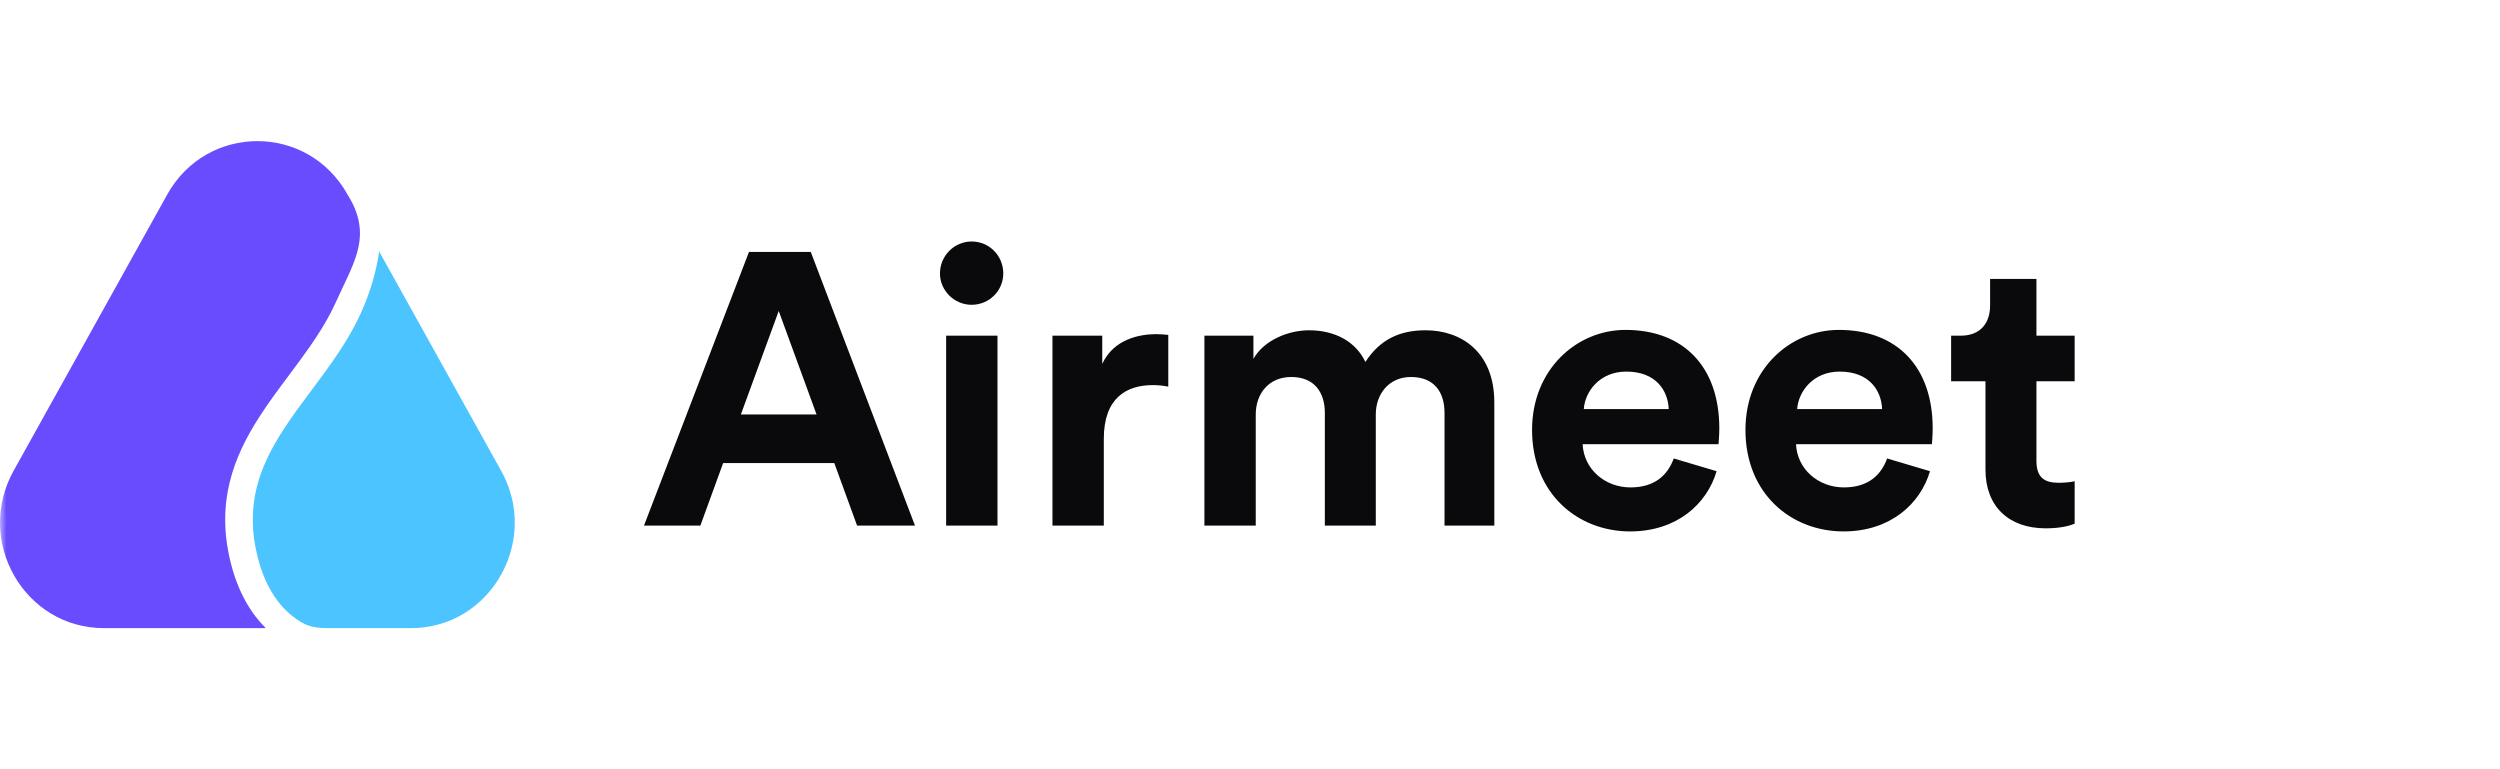
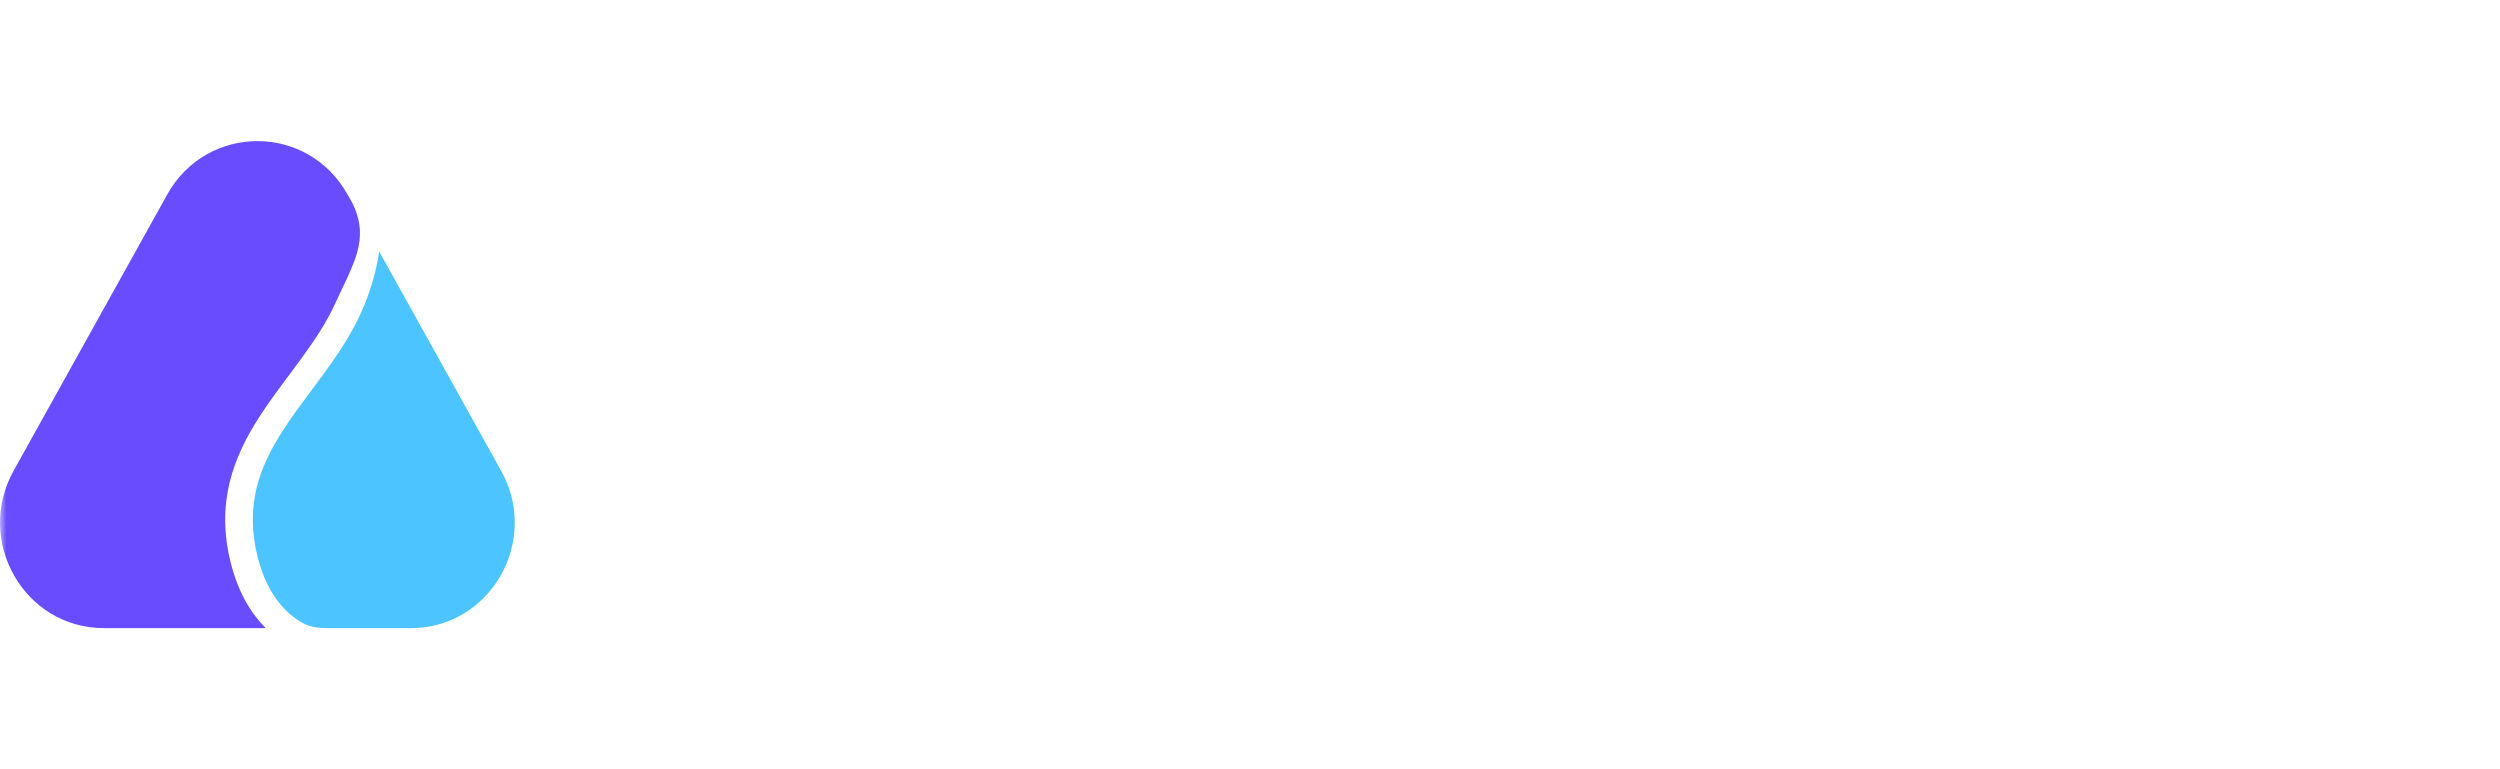
<svg xmlns="http://www.w3.org/2000/svg" width="195" height="60" viewBox="0 0 195 60" fill="none">
  <g clip-path="url(#clip0_8859_2690)">
    <g clip-path="url(#clip1_8859_2690)">
      <mask id="mask0_8859_2690" style="mask-type:luminance" maskUnits="userSpaceOnUse" x="0" y="9" width="164" height="42">
        <path d="M163.366 9.63H0V50.37H163.366V9.63Z" fill="white" />
      </mask>
      <g mask="url(#mask0_8859_2690)">
        <path d="M13.039 15.181C16.134 9.615 24.017 9.615 27.111 15.181C27.111 15.181 27.401 15.655 27.551 15.977C28.836 18.729 27.539 20.609 26.166 23.633C25.464 25.177 24.495 26.612 23.431 28.066C23.151 28.45 22.861 28.838 22.568 29.23C21.771 30.297 20.95 31.395 20.228 32.519C18.21 35.659 16.803 39.22 18.016 43.965C18.609 46.284 19.616 47.89 20.728 48.993H8.095C1.905 48.993 -1.988 42.205 1.059 36.724L13.039 15.181Z" fill="#6A4CFF" />
        <path d="M35.739 48.104C34.654 48.669 33.409 48.994 32.055 48.994H25.492C24.829 48.994 24.157 48.903 23.58 48.577C22.374 47.894 20.872 46.486 20.106 43.489C19.073 39.447 20.222 36.444 22.066 33.575C22.747 32.515 23.503 31.503 24.285 30.456C24.587 30.052 24.893 29.642 25.2 29.223C26.284 27.741 27.353 26.172 28.142 24.434C28.922 22.717 29.36 21.091 29.576 19.615L39.091 36.725C41.377 40.836 39.758 45.681 36.195 47.847C36.046 47.938 35.894 48.023 35.739 48.104Z" fill="#4CC4FF" />
-         <path d="M66.853 40.999H71.37L63.239 19.649H58.421L50.23 40.999H54.627L56.404 36.121H65.076L66.853 40.999ZM60.74 24.256L63.691 32.327H57.789L60.74 24.256ZM77.804 40.999V26.183H73.799V40.999H77.804ZM73.317 21.335C73.317 22.66 74.431 23.774 75.786 23.774C77.172 23.774 78.256 22.66 78.256 21.335C78.256 19.95 77.172 18.836 75.786 18.836C74.431 18.836 73.317 19.95 73.317 21.335ZM91.126 26.123C90.824 26.093 90.523 26.063 90.192 26.063C88.927 26.063 86.88 26.424 85.976 28.382V26.183H82.092V40.999H86.097V34.224C86.097 31.032 87.873 30.038 89.921 30.038C90.282 30.038 90.674 30.068 91.126 30.158V26.123ZM97.948 40.999V32.327C97.948 30.7 98.972 29.406 100.718 29.406C102.524 29.406 103.338 30.61 103.338 32.206V40.999H107.312V32.327C107.312 30.731 108.337 29.406 110.053 29.406C111.89 29.406 112.673 30.61 112.673 32.206V40.999H116.557V31.393C116.557 27.418 113.938 25.762 111.197 25.762C109.24 25.762 107.674 26.424 106.5 28.231C105.747 26.635 104.12 25.762 102.104 25.762C100.477 25.762 98.58 26.545 97.767 27.99V26.183H93.943V40.999H97.948ZM123.536 31.905C123.626 30.55 124.77 28.984 126.848 28.984C129.137 28.984 130.1 30.43 130.16 31.905H123.536ZM130.552 35.76C130.07 37.084 129.047 38.018 127.179 38.018C125.192 38.018 123.536 36.603 123.445 34.645H134.045C134.045 34.585 134.106 33.983 134.106 33.411C134.106 28.653 131.365 25.732 126.788 25.732C122.994 25.732 119.501 28.803 119.501 33.531C119.501 38.53 123.084 41.451 127.149 41.451C130.793 41.451 133.141 39.313 133.895 36.753L130.552 35.76ZM140.18 31.905C140.271 30.55 141.414 28.984 143.492 28.984C145.781 28.984 146.744 30.43 146.805 31.905H140.18ZM147.196 35.76C146.715 37.084 145.691 38.018 143.824 38.018C141.836 38.018 140.18 36.603 140.089 34.645H150.69C150.69 34.585 150.75 33.983 150.75 33.411C150.75 28.653 148.009 25.732 143.432 25.732C139.638 25.732 136.145 28.803 136.145 33.531C136.145 38.53 139.729 41.451 143.794 41.451C147.437 41.451 149.786 39.313 150.539 36.753L147.196 35.76ZM158.842 21.757H155.228V23.835C155.228 25.16 154.506 26.183 152.94 26.183H152.187V29.737H154.867V36.633C154.867 39.493 156.673 41.21 159.565 41.21C160.739 41.21 161.461 40.999 161.823 40.849V37.536C161.612 37.596 161.07 37.657 160.588 37.657C159.444 37.657 158.842 37.235 158.842 35.94V29.737H161.823V26.183H158.842V21.757Z" fill="#0A090B" />
      </g>
    </g>
  </g>
  <defs>
    <clipPath id="clip0_8859_2690">
      <rect width="163.965" height="40.743" fill="white" transform="translate(0 9.628)" />
    </clipPath>
    <clipPath id="clip1_8859_2690">
      <rect width="163.965" height="40.743" fill="white" transform="translate(0 9.628)" />
    </clipPath>
  </defs>
</svg>